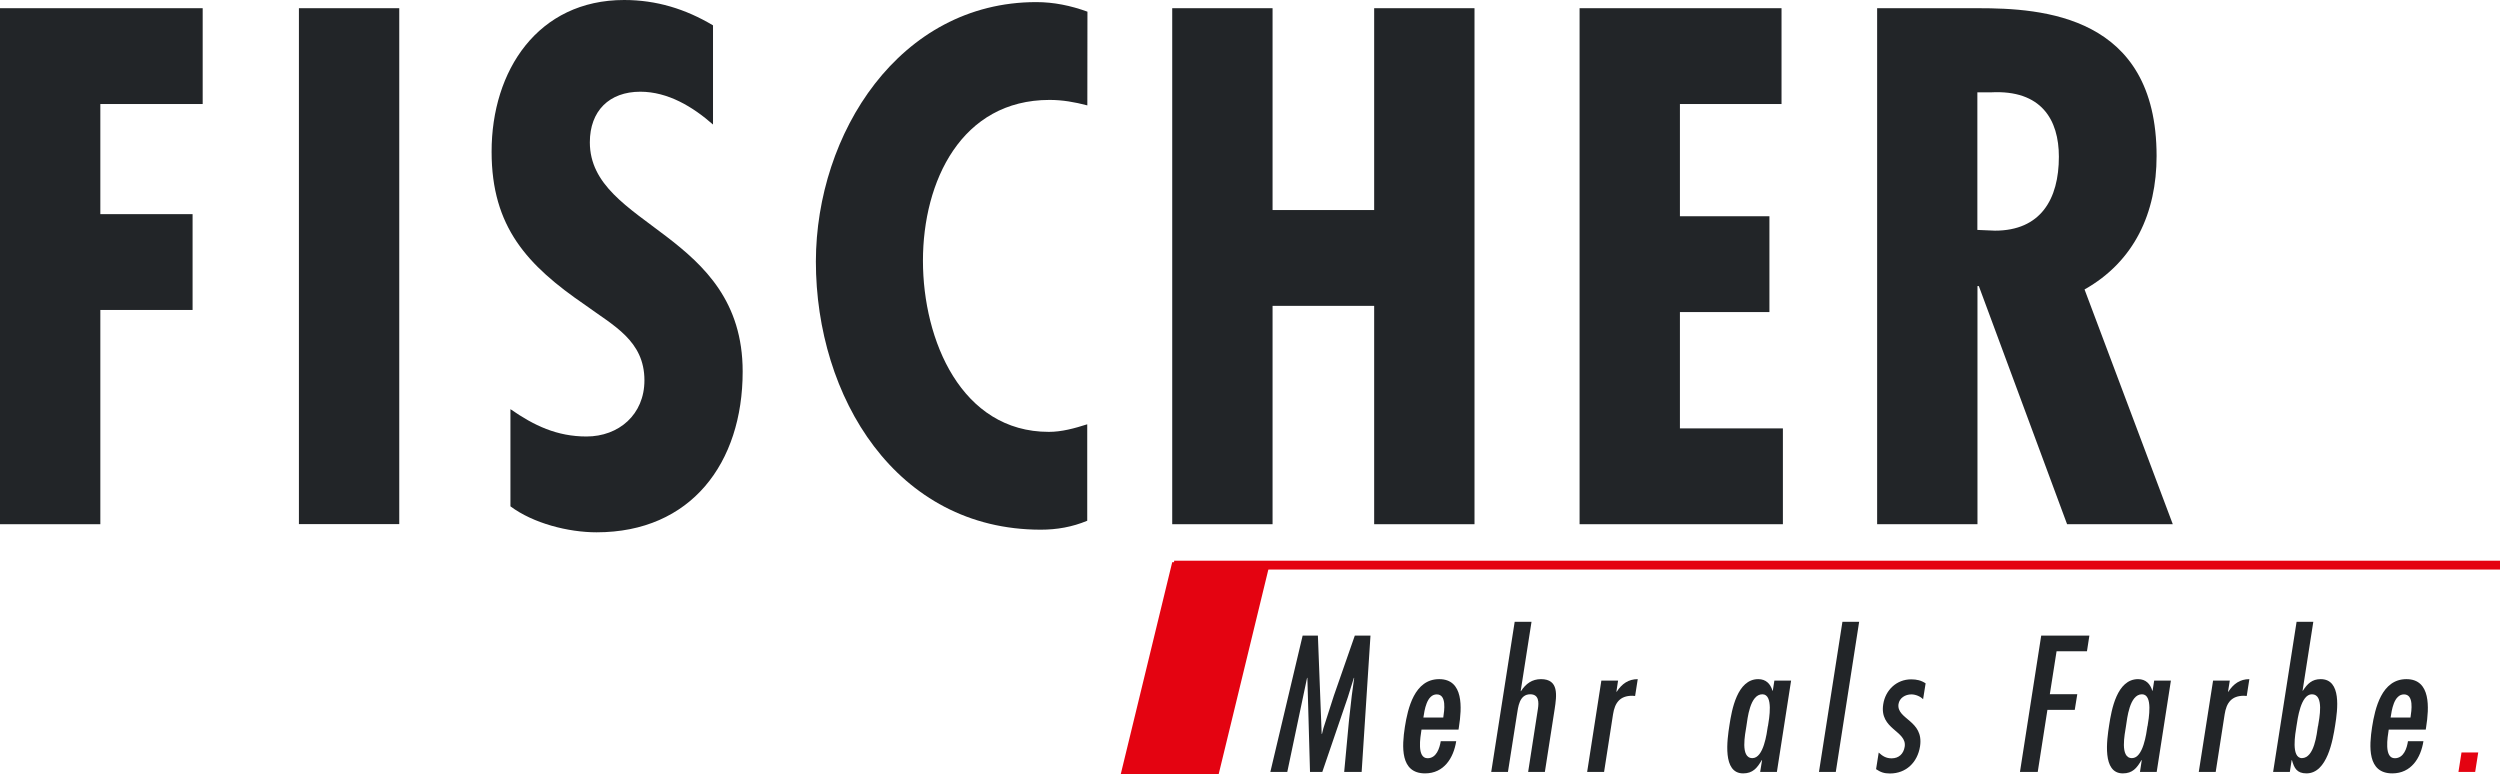
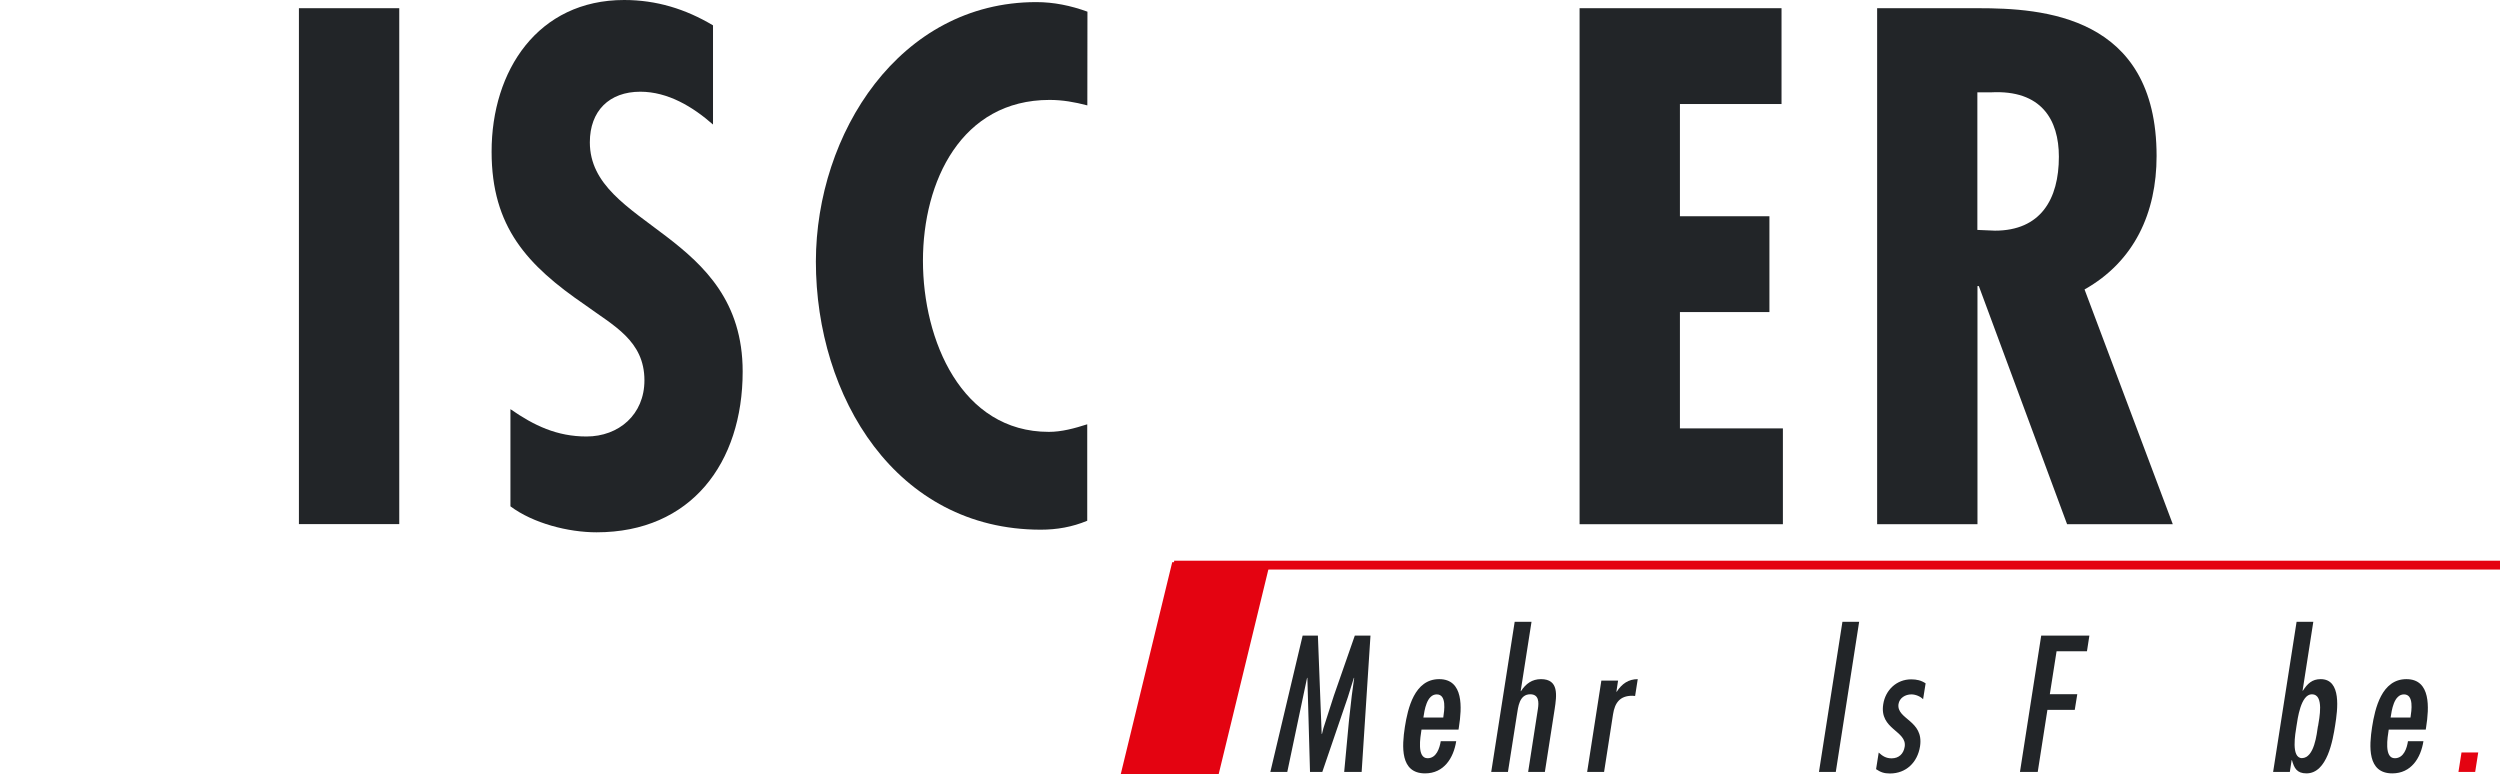
<svg xmlns="http://www.w3.org/2000/svg" id="Ebene_1" data-name="Ebene 1" width="237.69" height="73.63" viewBox="0 0 237.69 73.63">
  <defs>
    <style>
      .cls-1, .cls-2 {
        fill: none;
      }

      .cls-2 {
        stroke: #e40311;
        stroke-width: .84px;
      }

      .cls-3 {
        fill: #e40311;
      }

      .cls-4 {
        fill: #222528;
      }

      .cls-5 {
        clip-path: url(#clippath);
      }
    </style>
    <clipPath id="clippath">
      <rect class="cls-1" width="237.69" height="73.63" />
    </clipPath>
  </defs>
-   <polygon class="cls-4" points="0 .78 0 49.84 9.54 49.84 9.54 29.47 18.31 29.47 18.31 20.36 9.54 20.36 9.54 9.89 19.27 9.89 19.27 .78 0 .78" />
  <rect class="cls-4" x="28.42" y=".78" width="9.54" height="49.05" />
  <g class="cls-5">
    <path class="cls-4" d="M67.79,11.84c-1.92-1.69-4.29-3.12-6.91-3.12-2.95,0-4.8,1.82-4.8,4.81,0,8.07,14.53,8.52,14.53,21.79,0,8.72-4.93,15.29-13.89,15.29-2.69,0-6.02-.85-8.19-2.47v-9.24c2.24,1.56,4.42,2.6,7.23,2.6,3.07,0,5.51-2.08,5.51-5.34,0-3.77-2.95-5.2-5.63-7.16-5.51-3.77-8.9-7.42-8.9-14.57C46.73,6.7,51.15,0,59.34,0c3.07,0,5.83.85,8.45,2.41" />
    <path class="cls-4" d="M103.38,10.02c-1.22-.32-2.37-.52-3.59-.52-8.39,0-12.04,7.74-12.04,15.29s3.65,16.27,11.97,16.27c1.22,0,2.43-.33,3.65-.72v9.17c-1.41.59-2.88.85-4.42.85-13.76,0-21.38-12.62-21.38-25.5C77.59,12.69,85.52.2,98.52.2c1.67,0,3.27.33,4.87.91" />
-     <polyline class="cls-4" points="120.99 .78 120.99 19.97 130.65 19.97 130.65 .78 140.19 .78 140.19 49.84 130.65 49.84 130.65 29.08 120.99 29.08 120.99 49.84 111.45 49.84 111.45 .78" />
    <polyline class="cls-4" points="169.38 .78 169.38 9.89 159.72 9.89 159.72 20.56 168.23 20.56 168.23 29.67 159.72 29.67 159.72 40.73 169.51 40.73 169.51 49.84 150.18 49.84 150.18 .78" />
    <path class="cls-4" d="M178.47,49.84V.78h9.6c6.08,0,16.97.65,16.97,14.05,0,5.4-2.11,10.02-6.85,12.69l8.39,22.32h-10.05l-8.39-22.64h-.13v22.64M188.01,21.86l1.66.07c4.35,0,6.08-2.99,6.08-7.03,0-3.51-1.66-6.38-6.47-6.12h-1.28v13.08Z" />
    <line class="cls-2" x1="237.69" y1="53.73" x2="111.63" y2="53.73" />
    <polyline class="cls-3" points="120.76 53.45 115.86 73.63 106.55 73.63 111.45 53.45" />
    <polyline class="cls-4" points="125.3 60.43 125.66 69.78 125.69 69.78 125.82 69.25 126.82 66.14 128.81 60.43 130.3 60.43 129.46 73.39 127.8 73.39 128.25 68.56 128.52 66.15 128.75 64.45 128.72 64.45 128.14 66.31 125.72 73.39 124.55 73.39 124.3 64.45 124.27 64.45 122.39 73.39 120.78 73.39 123.85 60.43" />
    <path class="cls-4" d="M135.15,69.37c-.11.72-.46,2.72.58,2.72.84,0,1.14-.95,1.25-1.62h1.47c-.25,1.6-1.17,3.06-2.96,3.06-2.39,0-2.2-2.58-1.92-4.42.28-1.77.91-4.54,3.26-4.54s2.16,2.75,1.88,4.54l-.04.26M137.22,68.22c.1-.67.34-2.2-.62-2.2s-1.17,1.53-1.27,2.2h1.9Z" />
    <path class="cls-4" d="M145.61,59.12l-1.03,6.59h.03c.46-.71,1.06-1.14,1.9-1.14,1.71,0,1.5,1.53,1.3,2.85l-.93,5.97h-1.59l.93-6c.09-.6.11-1.38-.73-1.38-1.05,0-1.15,1.22-1.27,1.96l-.85,5.42h-1.59l2.23-14.27" />
    <path class="cls-4" d="M153.68,65.77h.03c.49-.76,1.12-1.2,2-1.2l-.25,1.6-.27-.02c-1.18,0-1.66.67-1.83,1.77l-.85,5.47h-1.61l1.35-8.68h1.59" />
-     <path class="cls-4" d="M167.53,72.27h-.03c-.44.76-.86,1.26-1.77,1.26-1.98,0-1.52-3.18-1.3-4.59.22-1.44.73-4.37,2.74-4.37.74,0,1.16.46,1.35,1.1h.03l.15-.96h1.59l-1.35,8.68h-1.59M168.09,69.04c.11-.69.54-3.03-.53-3.03-1.19,0-1.41,2.32-1.52,3.03-.11.72-.61,3.04.57,3.04,1.07,0,1.37-2.36,1.47-3.04" />
    <polyline class="cls-4" points="174.54 73.39 172.94 73.39 175.17 59.12 176.76 59.12" />
    <path class="cls-4" d="M182.84,66.48c-.26-.27-.72-.46-1.11-.46-.59,0-1.14.34-1.23.93-.19,1.46,2.43,1.53,2.05,4.01-.24,1.53-1.33,2.58-2.86,2.58-.56,0-.89-.12-1.32-.41l.25-1.58c.36.33.69.55,1.23.55.69,0,1.13-.43,1.24-1.1.24-1.53-2.42-1.63-2.04-4.04.21-1.38,1.3-2.37,2.65-2.37.54,0,.96.1,1.38.38" />
    <polyline class="cls-4" points="198.65 60.43 198.42 61.92 195.53 61.92 194.89 66 197.5 66 197.26 67.49 194.66 67.49 193.74 73.39 192.05 73.39 194.07 60.43" />
-     <path class="cls-4" d="M203.63,72.27h-.03c-.44.76-.85,1.26-1.77,1.26-1.98,0-1.52-3.18-1.3-4.59.22-1.44.73-4.37,2.75-4.37.74,0,1.16.46,1.35,1.1h.03l.15-.96h1.59l-1.35,8.68h-1.59M204.18,69.04c.11-.69.54-3.03-.53-3.03-1.19,0-1.41,2.32-1.52,3.03-.11.72-.61,3.04.57,3.04,1.07,0,1.37-2.36,1.47-3.04" />
-     <path class="cls-4" d="M211.83,65.77h.03c.49-.76,1.12-1.2,2-1.2l-.25,1.6-.27-.02c-1.18,0-1.66.67-1.83,1.77l-.85,5.47h-1.61l1.36-8.68h1.59" />
    <path class="cls-4" d="M218.35,59.12h1.59l-1.02,6.55h.03c.43-.67.88-1.1,1.69-1.1,2.01,0,1.61,2.92,1.38,4.37-.22,1.41-.75,4.59-2.73,4.59-.91,0-1.17-.5-1.38-1.26h-.03l-.17,1.12h-1.59M220.39,69.04c.11-.7.61-3.03-.58-3.03-1.07,0-1.36,2.34-1.47,3.03-.11.69-.54,3.03.52,3.04,1.19-.02,1.41-2.34,1.52-3.04" />
    <path class="cls-4" d="M227.11,69.37c-.11.72-.46,2.72.58,2.72.85,0,1.15-.95,1.25-1.62h1.47c-.25,1.6-1.17,3.06-2.96,3.06-2.39,0-2.2-2.58-1.92-4.42.28-1.77.91-4.54,3.26-4.54s2.16,2.75,1.88,4.54l-.04.26M229.18,68.22c.1-.67.34-2.2-.62-2.2s-1.17,1.53-1.27,2.2h1.9Z" />
    <polyline class="cls-3" points="235.33 73.39 233.74 73.39 234.03 71.54 235.62 71.54" />
  </g>
</svg>